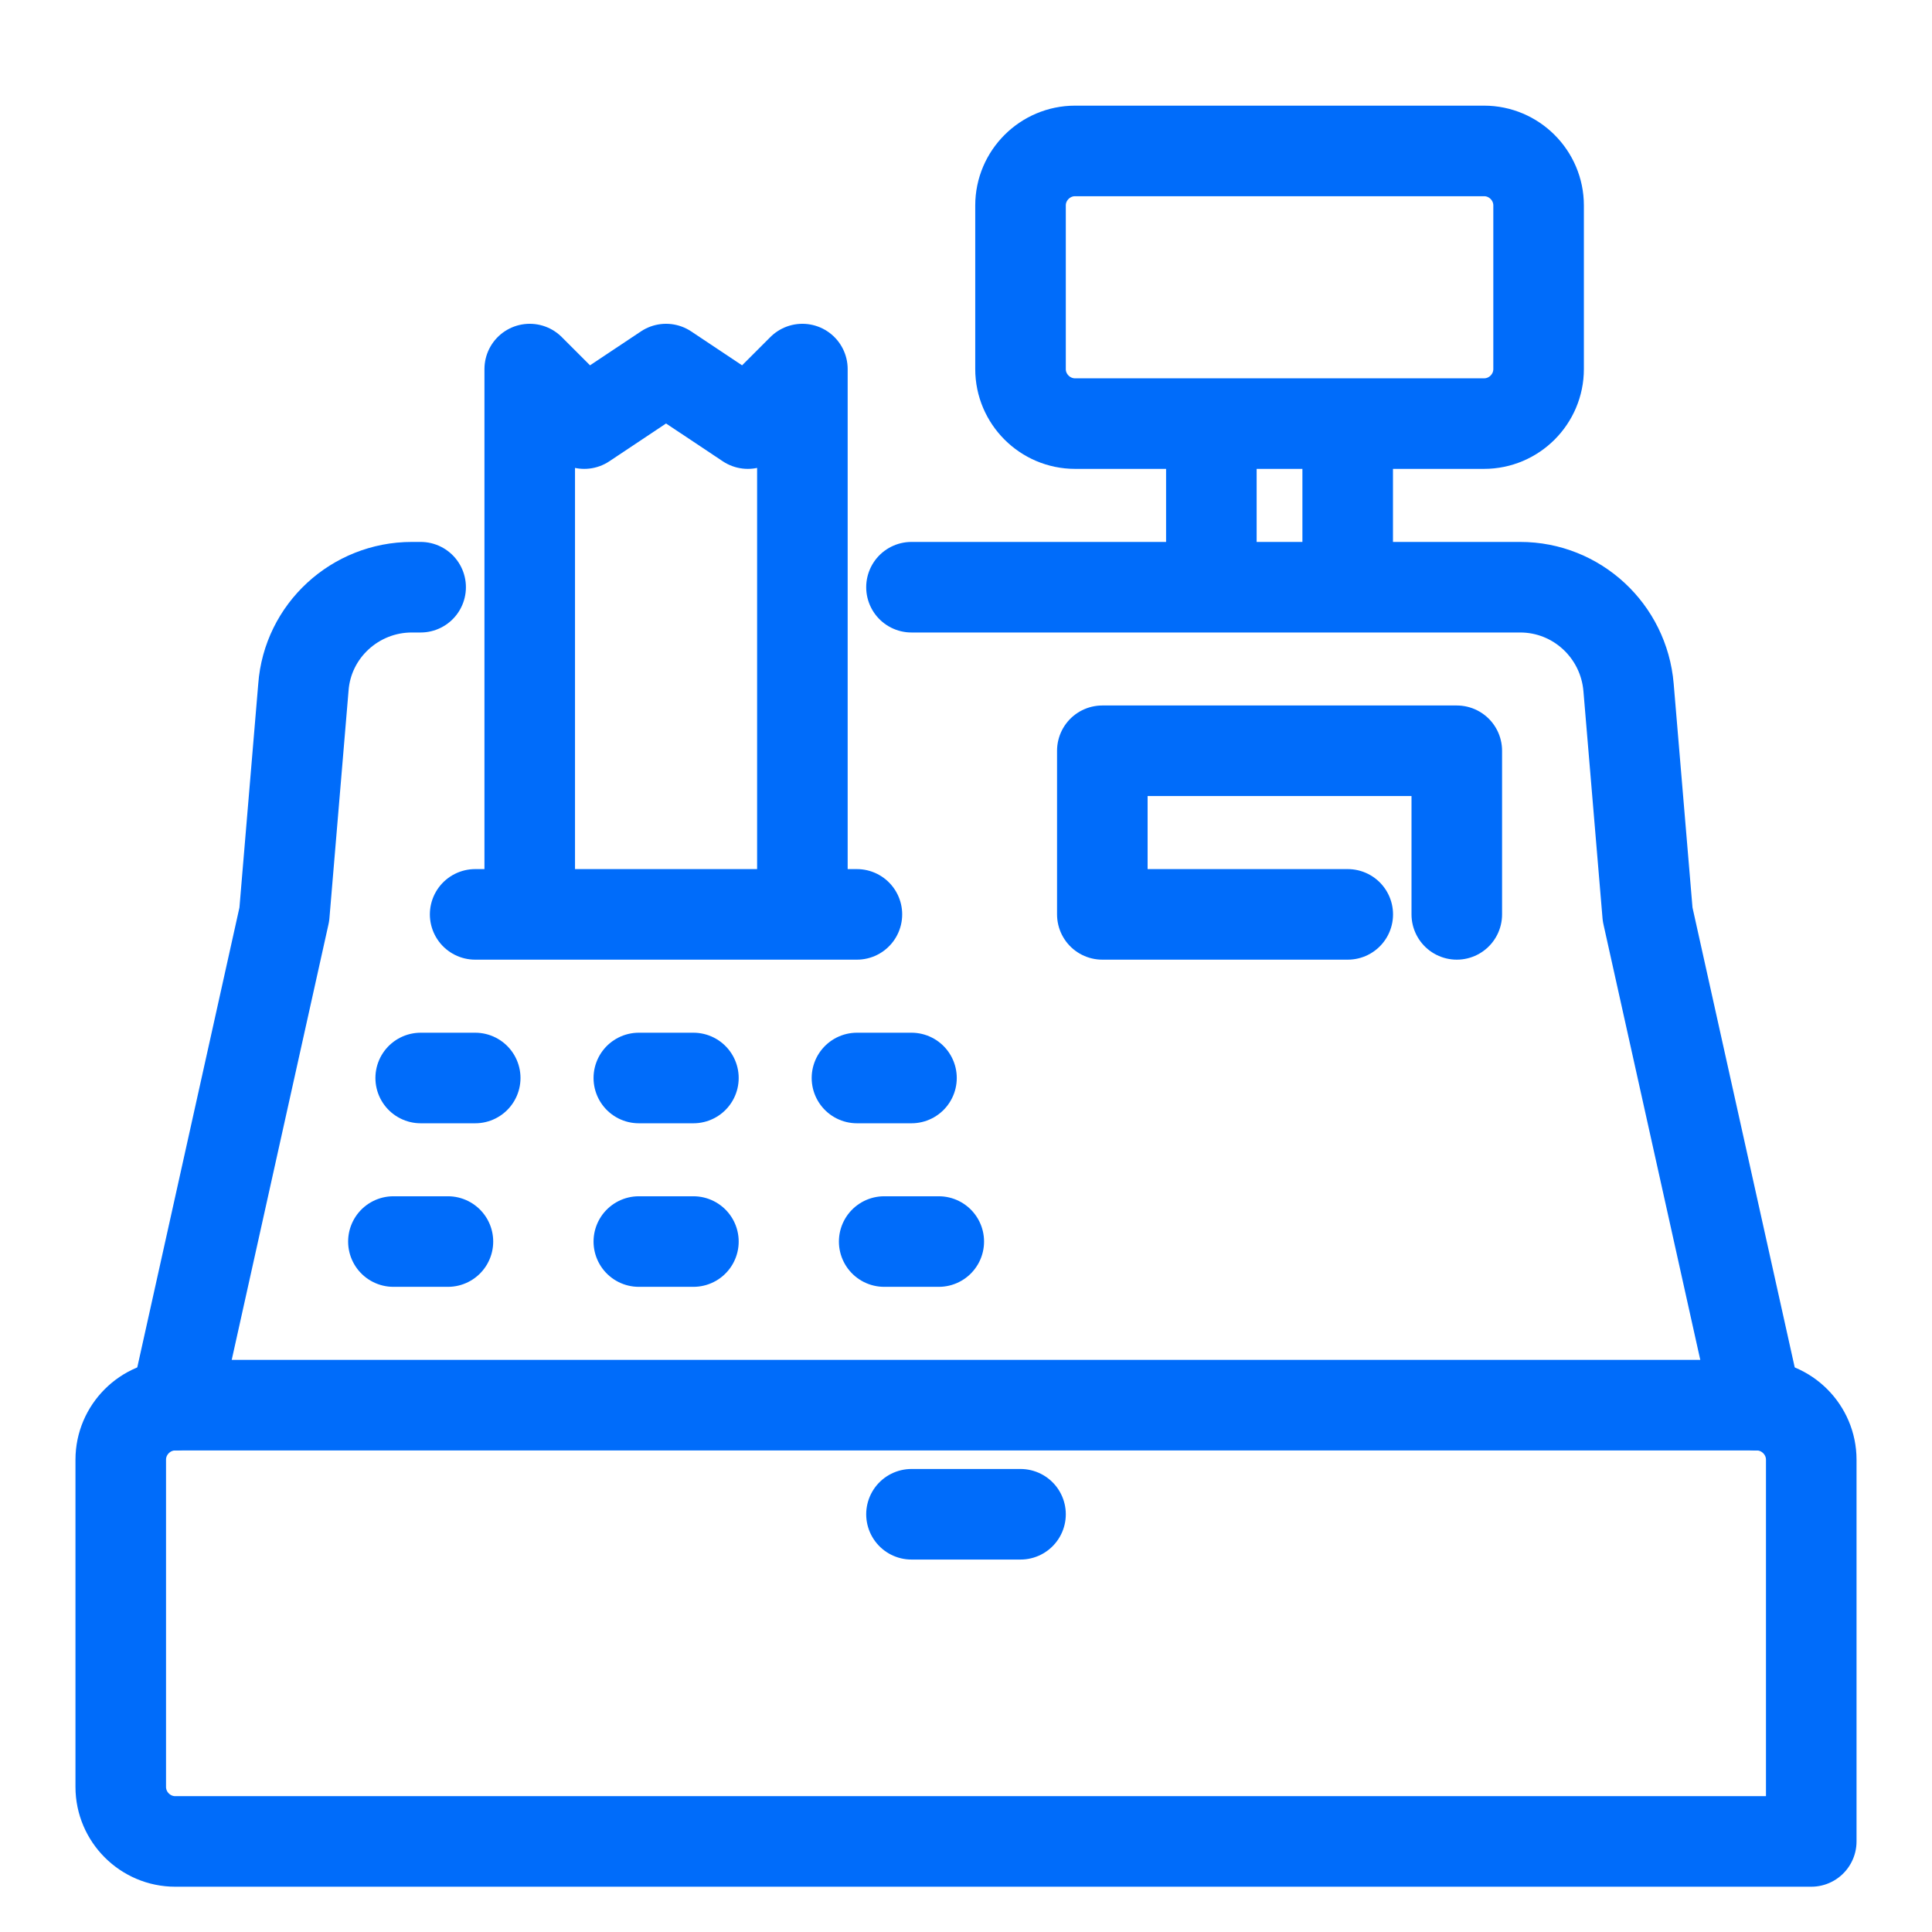
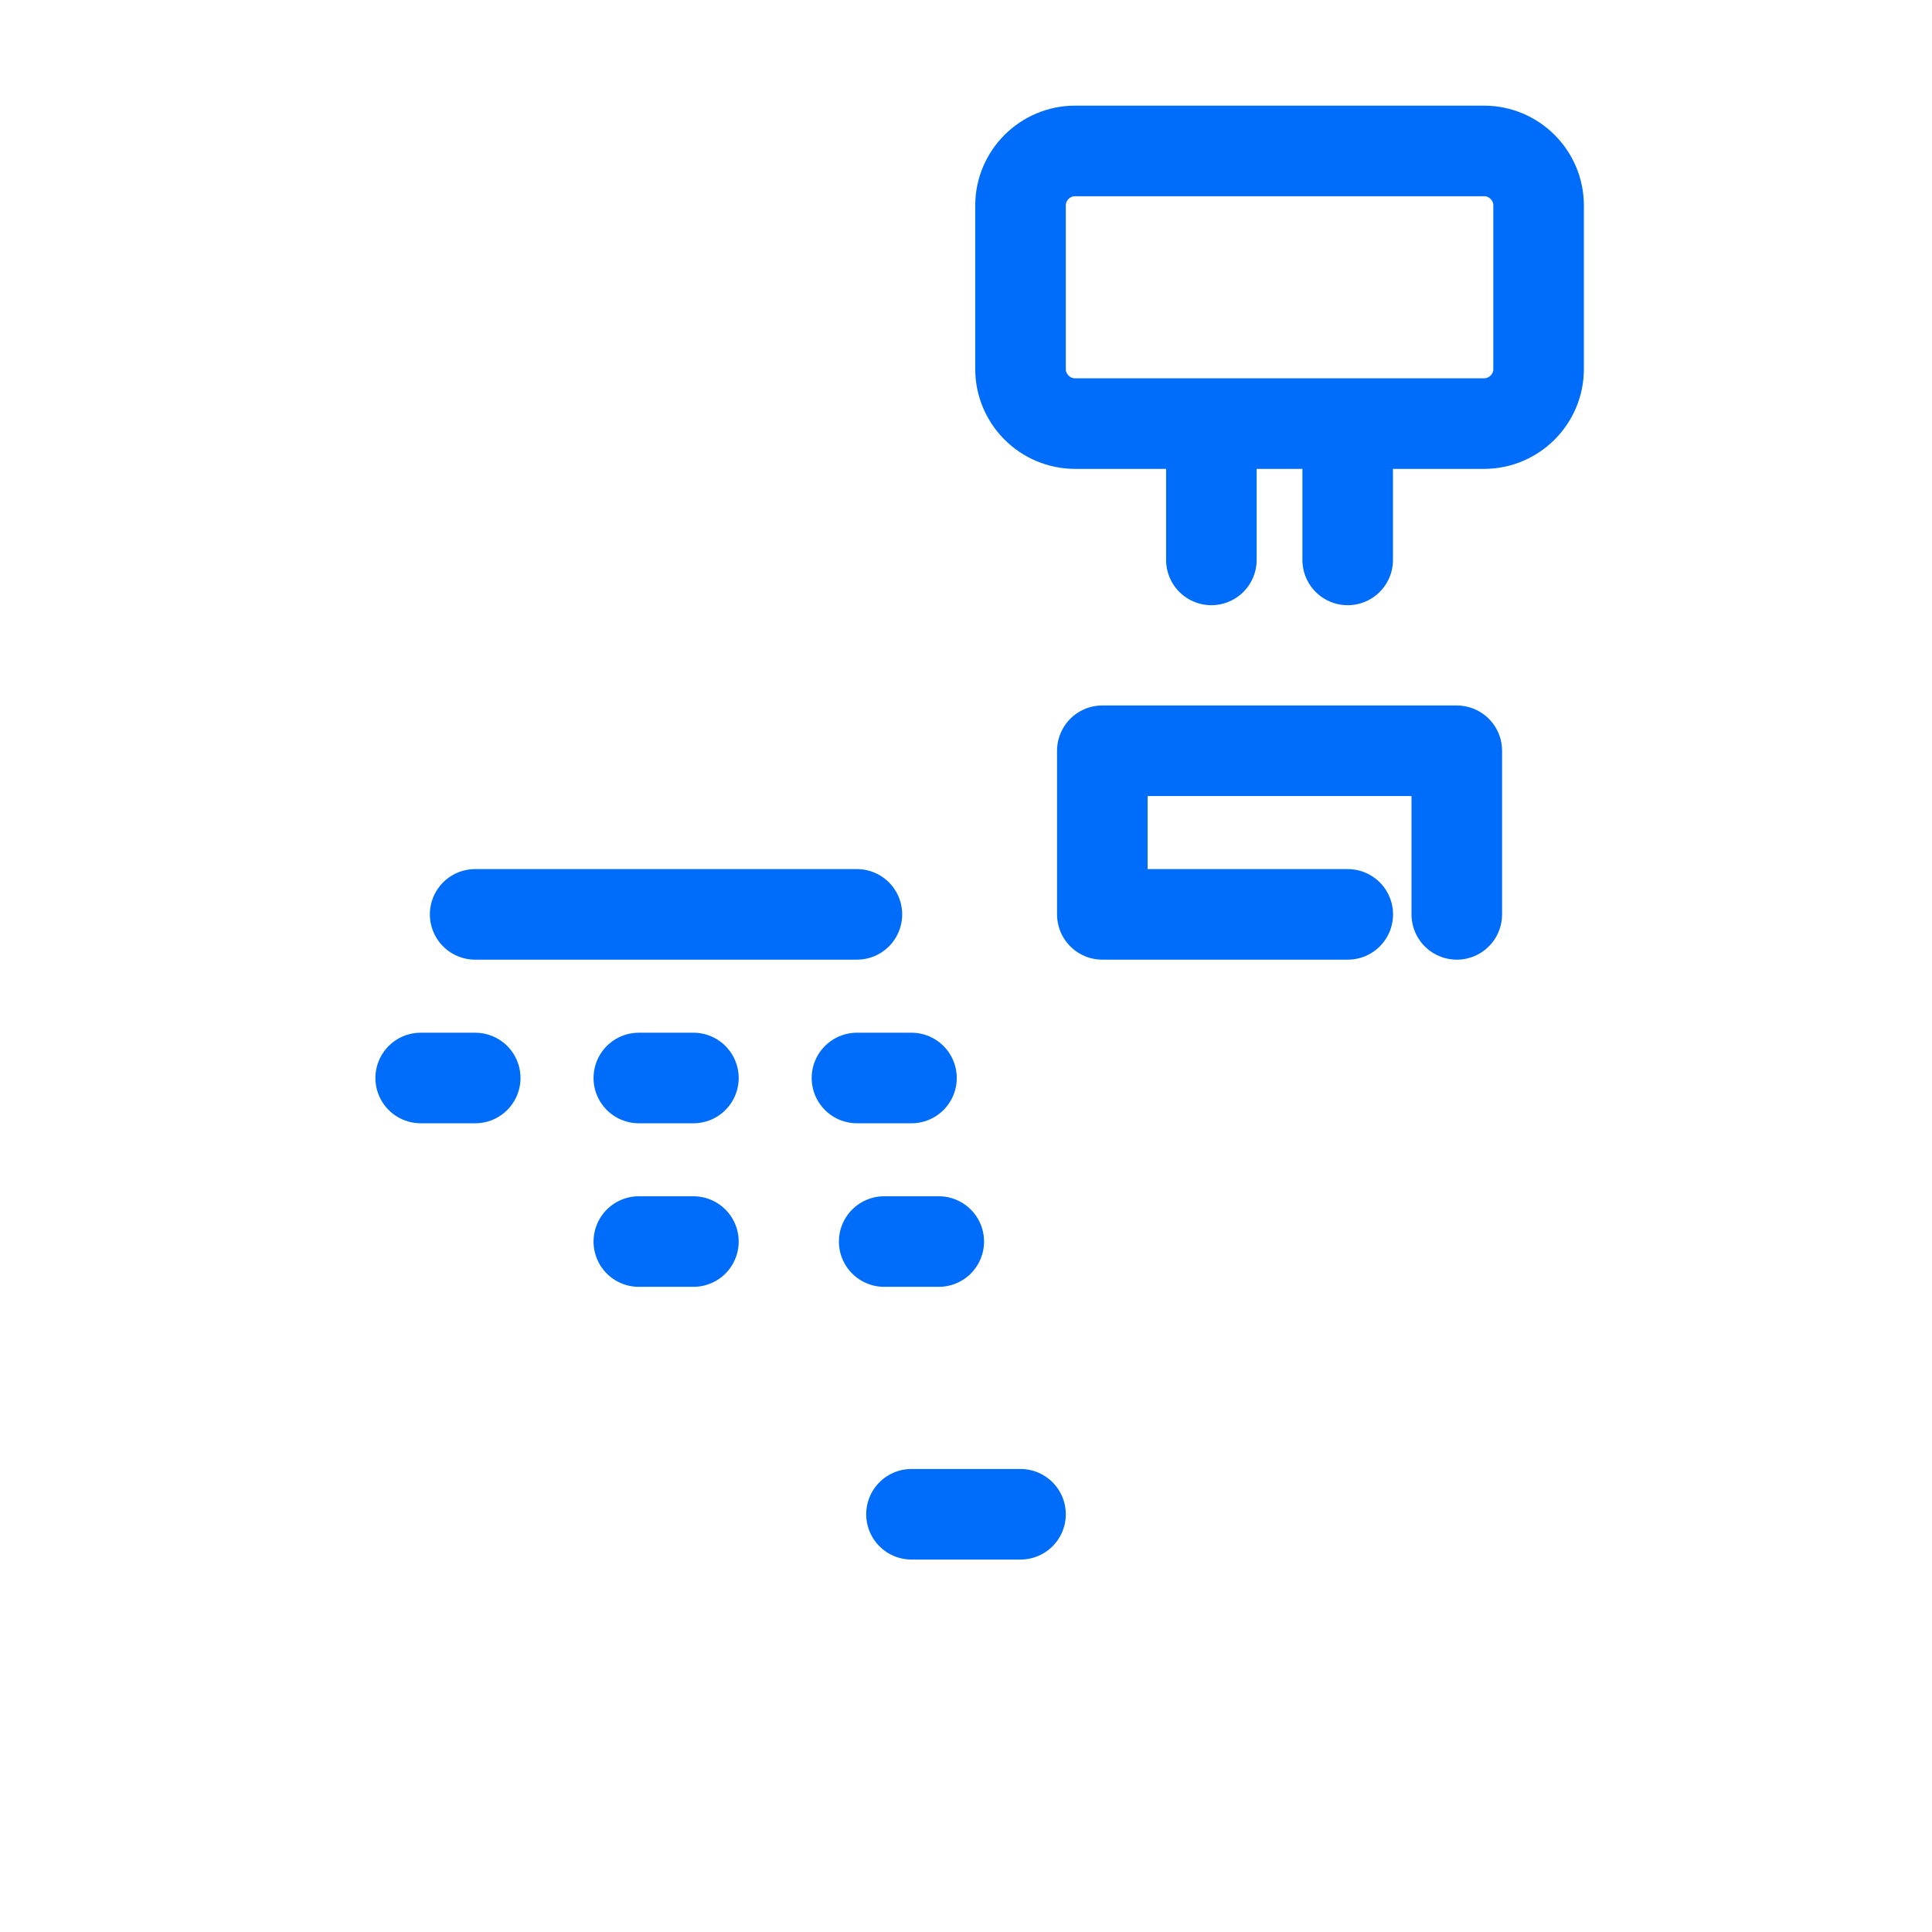
<svg xmlns="http://www.w3.org/2000/svg" width="32" height="32" viewBox="0 0 32 32" fill="none">
-   <path d="M30 30.5H2.903C2.406 30.5 2 30.093 2 29.597V24.177C2 23.681 2.406 23.274 2.903 23.274H29.097C29.593 23.274 30 23.681 30 24.177V30.5Z" stroke="#006CFA" stroke-width="1.5" stroke-miterlimit="10" stroke-linecap="round" stroke-linejoin="round" />
-   <path d="M6.967 9.726H6.821C5.883 9.726 5.093 10.448 5.025 11.386L4.709 15.145L2.903 23.274" stroke="#006CFA" stroke-width="1.5" stroke-miterlimit="10" stroke-linecap="round" stroke-linejoin="round" />
-   <path d="M29.097 23.274L27.29 15.145L26.974 11.386C26.895 10.448 26.116 9.726 25.179 9.726H16H15.097" stroke="#006CFA" stroke-width="1.5" stroke-miterlimit="10" stroke-linecap="round" stroke-linejoin="round" />
  <path d="M24.129 15.145V12.435H18.258V15.145H22.323" stroke="#006CFA" stroke-width="1.5" stroke-miterlimit="10" stroke-linecap="round" stroke-linejoin="round" />
-   <path d="M6.516 20.564H7.419" stroke="#006CFA" stroke-width="1.5" stroke-miterlimit="10" stroke-linecap="round" stroke-linejoin="round" />
  <path d="M6.968 17.855H7.871" stroke="#006CFA" stroke-width="1.5" stroke-miterlimit="10" stroke-linecap="round" stroke-linejoin="round" />
  <path d="M10.581 20.564H11.485" stroke="#006CFA" stroke-width="1.5" stroke-miterlimit="10" stroke-linecap="round" stroke-linejoin="round" />
  <path d="M10.581 17.855H11.485" stroke="#006CFA" stroke-width="1.5" stroke-miterlimit="10" stroke-linecap="round" stroke-linejoin="round" />
  <path d="M14.645 20.564H15.549" stroke="#006CFA" stroke-width="1.5" stroke-miterlimit="10" stroke-linecap="round" stroke-linejoin="round" />
  <path d="M14.194 17.855H15.097" stroke="#006CFA" stroke-width="1.5" stroke-miterlimit="10" stroke-linecap="round" stroke-linejoin="round" />
  <path d="M14.193 15.145H7.87" stroke="#006CFA" stroke-width="1.5" stroke-miterlimit="10" stroke-linecap="round" stroke-linejoin="round" />
-   <path d="M8.774 14.693V6.113L9.677 7.016L11.032 6.113L12.387 7.016L13.29 6.113V14.693" stroke="#006CFA" stroke-width="1.5" stroke-miterlimit="10" stroke-linecap="round" stroke-linejoin="round" />
  <path d="M25.484 6.113C25.484 6.61 25.078 7.016 24.581 7.016H17.806C17.31 7.016 16.903 6.61 16.903 6.113V3.403C16.903 2.906 17.31 2.5 17.806 2.5H24.581C25.078 2.5 25.484 2.906 25.484 3.403V6.113Z" stroke="#006CFA" stroke-width="1.5" stroke-miterlimit="10" stroke-linecap="round" stroke-linejoin="round" />
  <path d="M20.064 7.468V9.274" stroke="#006CFA" stroke-width="1.5" stroke-miterlimit="10" stroke-linecap="round" stroke-linejoin="round" />
  <path d="M22.322 7.468V9.274" stroke="#006CFA" stroke-width="1.5" stroke-miterlimit="10" stroke-linecap="round" stroke-linejoin="round" />
  <path d="M15.097 25.081H16.903" stroke="#006CFA" stroke-width="1.5" stroke-miterlimit="10" stroke-linecap="round" stroke-linejoin="round" />
</svg>